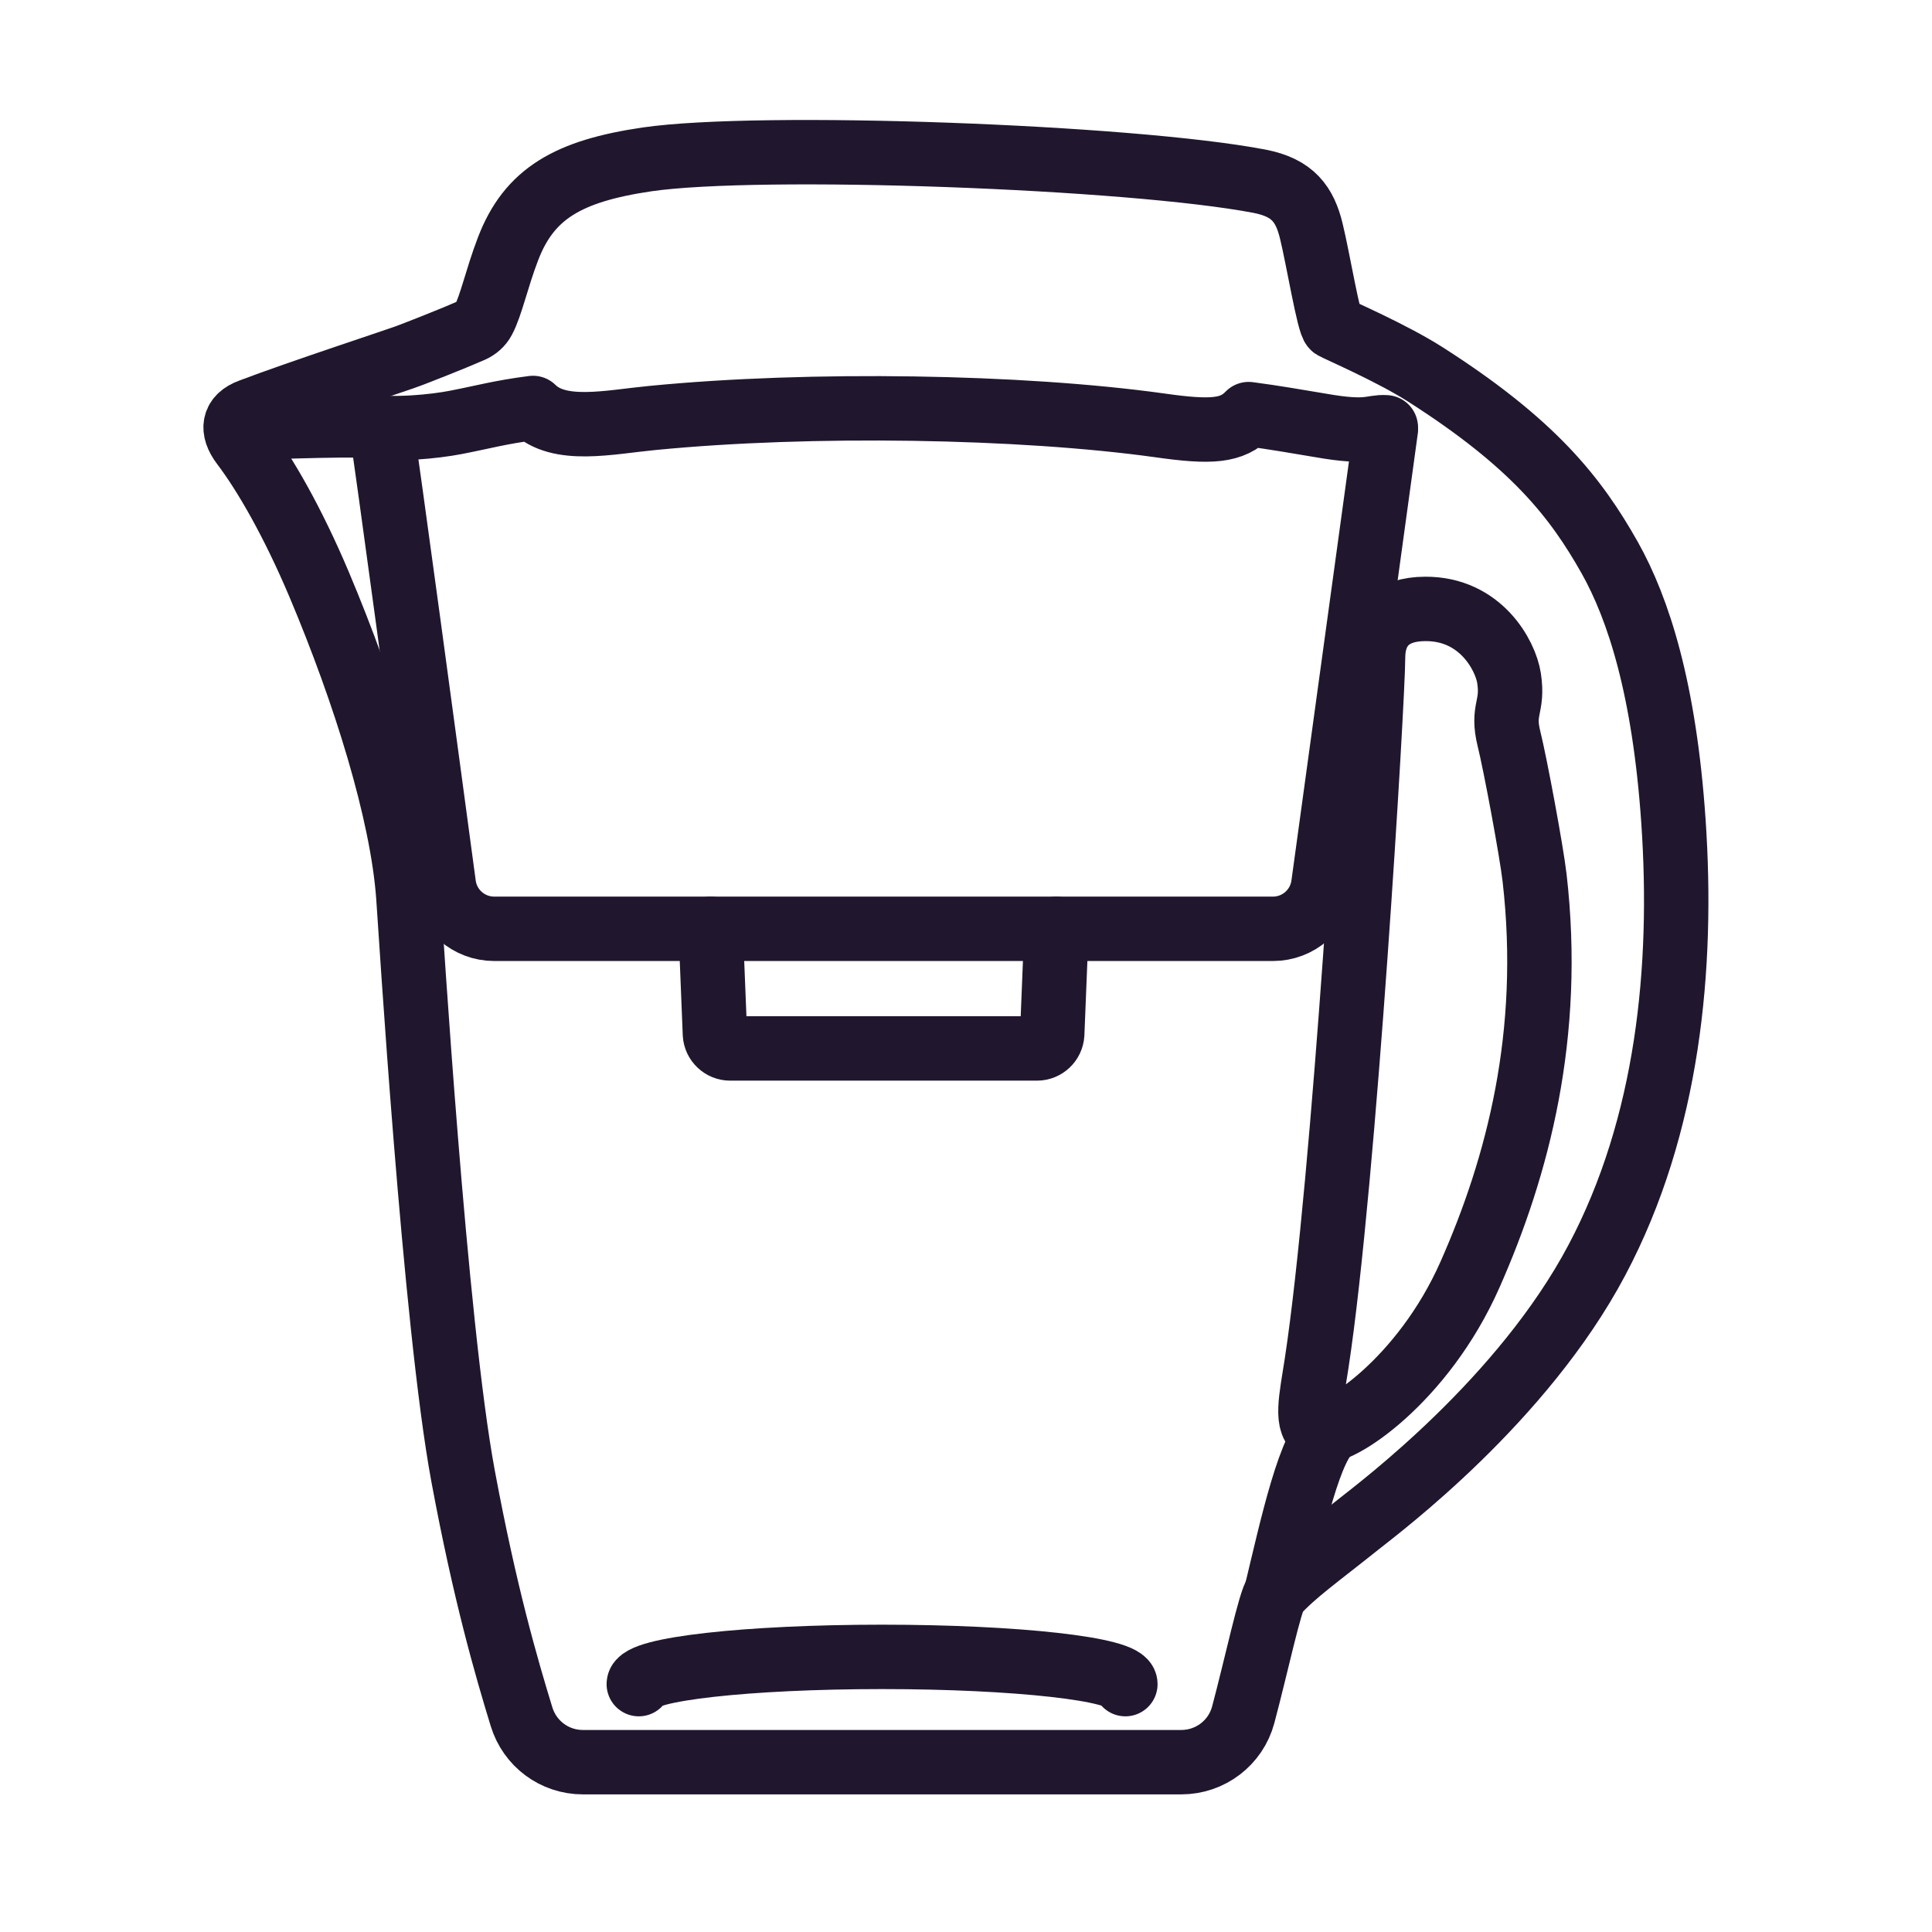
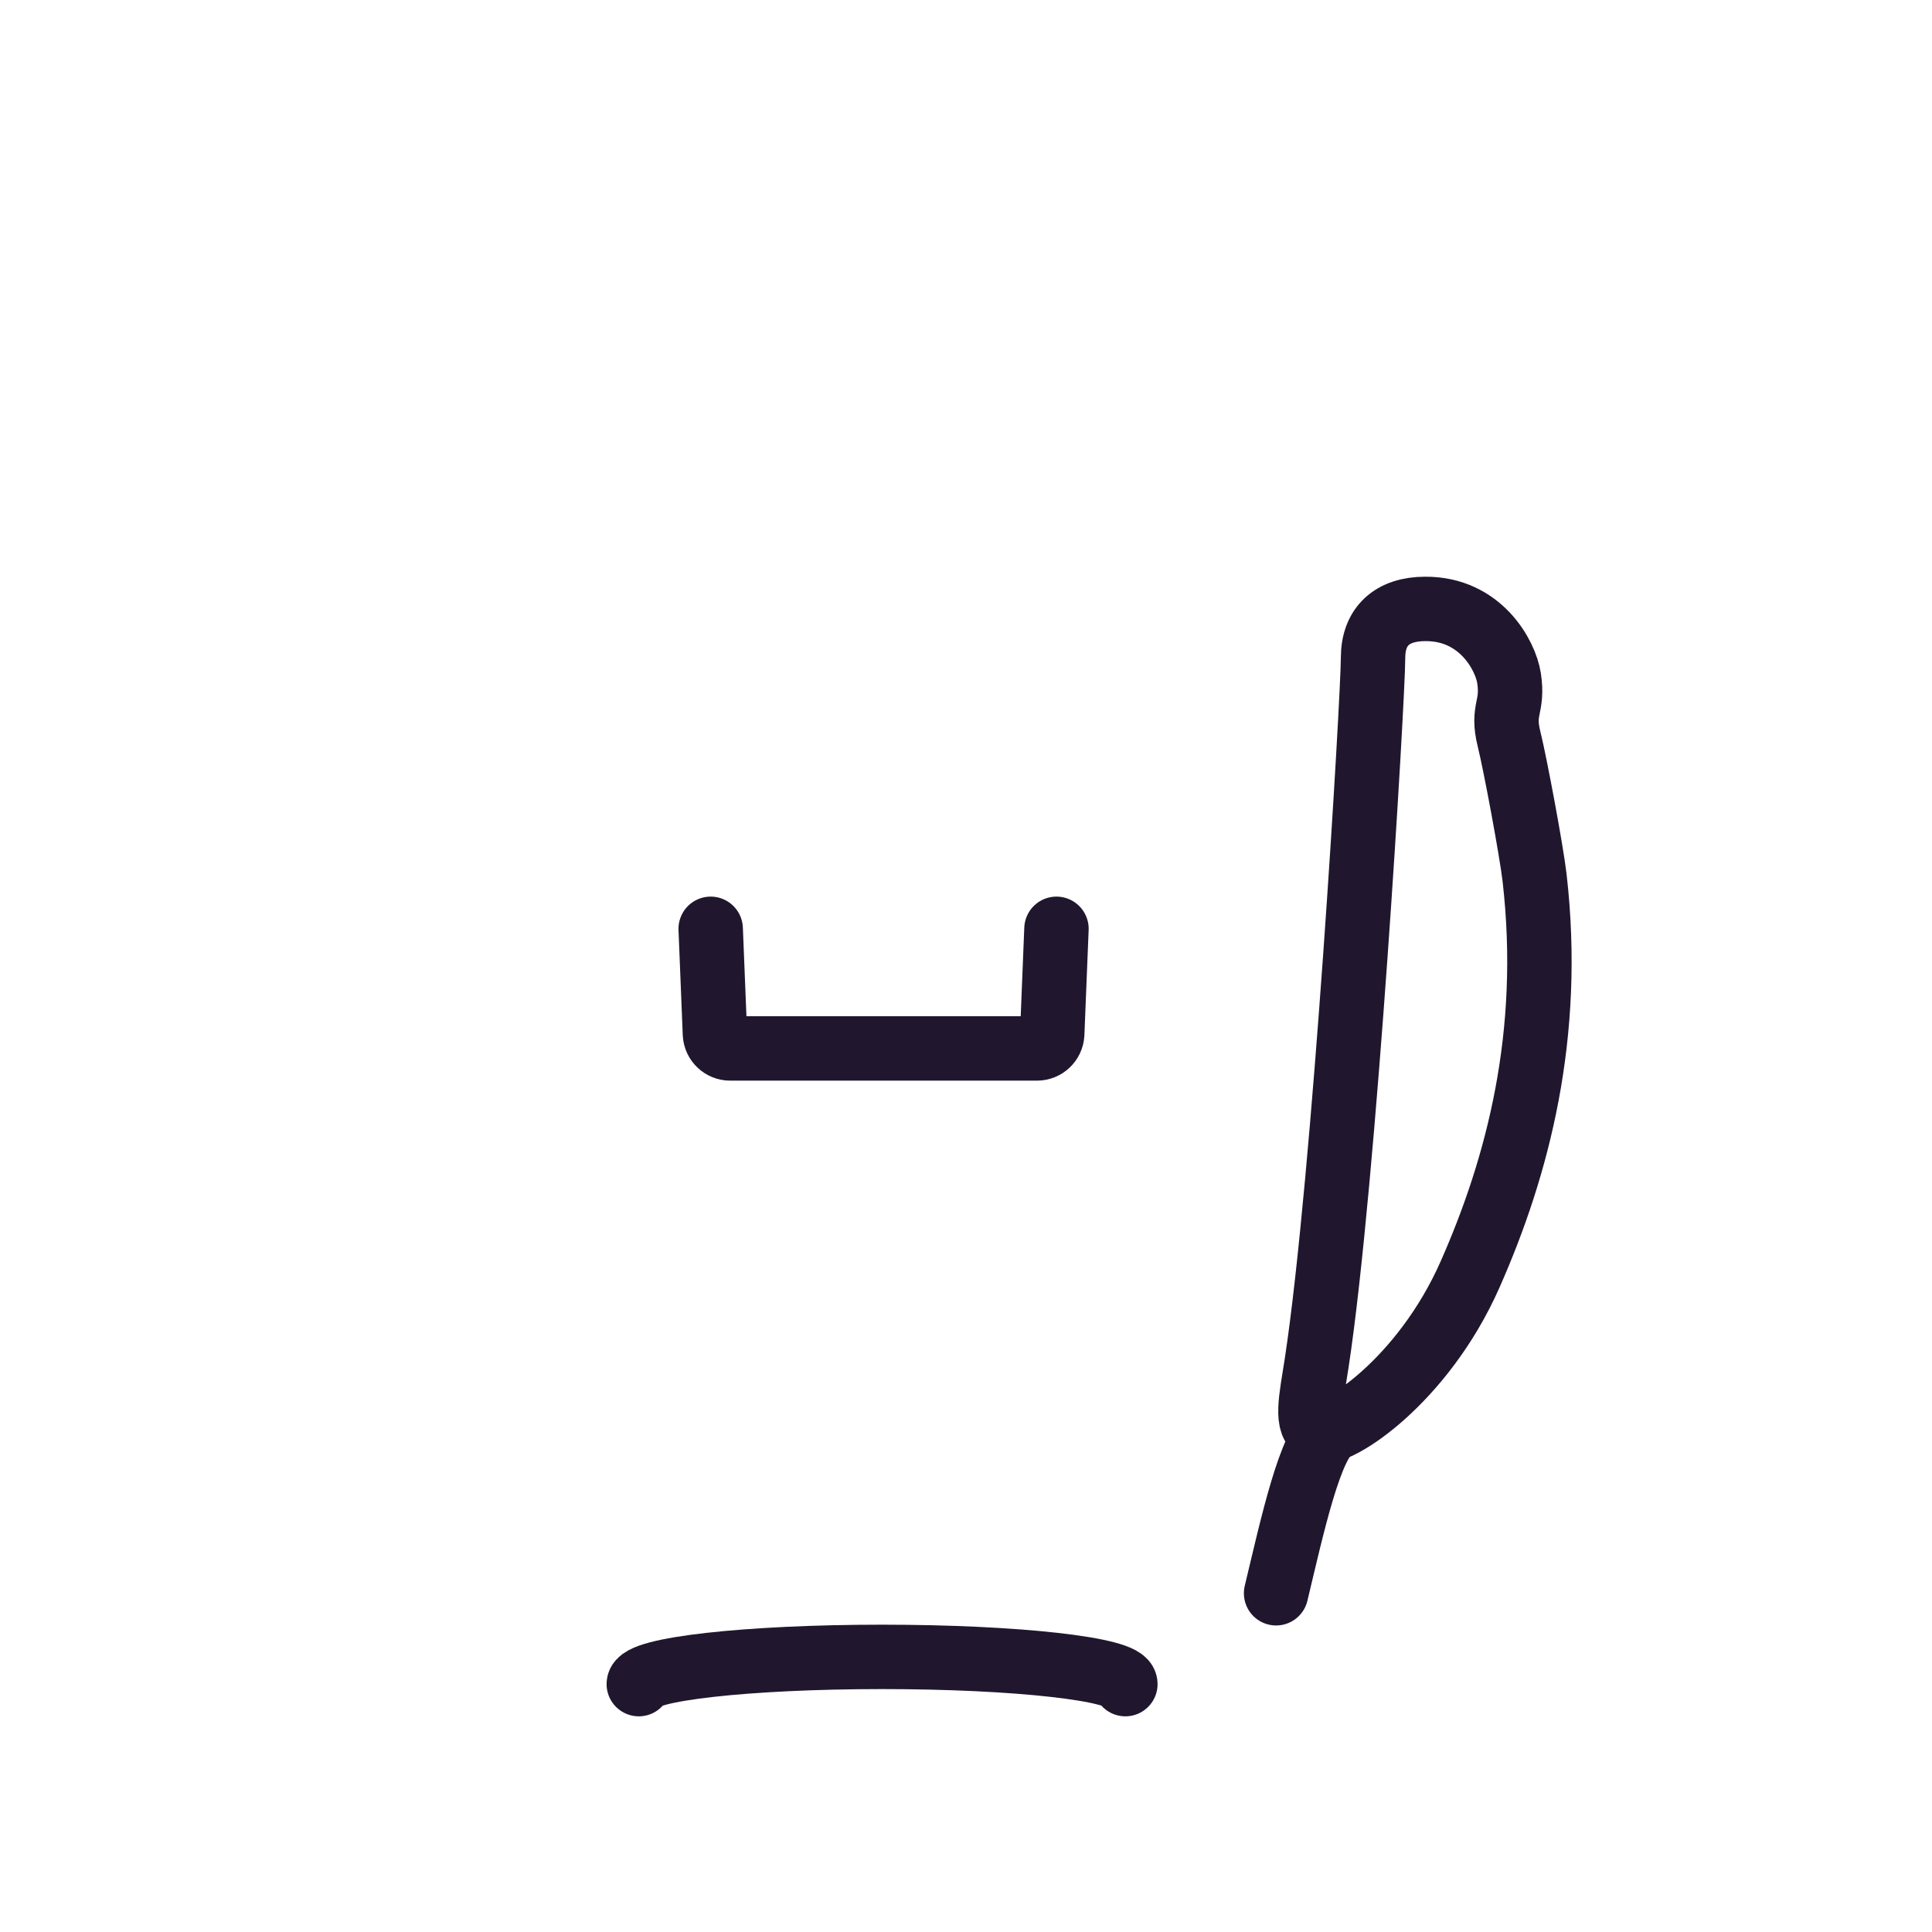
<svg xmlns="http://www.w3.org/2000/svg" width="80" height="80" viewBox="0 0 80 80" fill="none">
  <path d="M56.855 27.24C56.855 25.934 57.645 25.214 59.016 25.214C61.304 25.2 62.34 27.134 62.486 28.08C62.673 29.307 62.175 29.347 62.486 30.6C62.742 31.627 63.416 35.24 63.544 36.347C64.29 42.838 62.852 48.298 60.868 52.782C58.913 57.199 55.352 59.5 54.645 59.252C54.023 59.035 54.294 57.918 54.52 56.444C55.672 48.892 56.855 28.854 56.855 27.24Z" stroke="#20172E" stroke-width="2.667" stroke-miterlimit="10" stroke-linecap="round" stroke-linejoin="round" />
-   <path d="M9.788 17.733C9.788 17.733 14.543 17.547 15.099 17.64C16.333 17.84 18.033 17.653 18.86 17.493C20.035 17.267 20.704 17.067 22.071 16.893C23.149 17.96 25.205 17.48 27.017 17.307C33.563 16.667 42.283 16.814 48.02 17.613C50.169 17.92 51.02 17.854 51.704 17.147C52.82 17.294 53.623 17.44 54.669 17.613C56.703 17.974 56.776 17.653 57.383 17.693" stroke="#20172E" stroke-width="2.667" stroke-miterlimit="10" stroke-linecap="round" stroke-linejoin="round" />
-   <path d="M15.79 17.733C15.976 18.813 17.723 31.773 18.377 36.64C18.517 37.68 19.409 38.46 20.464 38.46H52.711C53.763 38.46 54.653 37.683 54.797 36.64L57.383 17.8" stroke="#20172E" stroke-width="2.667" stroke-miterlimit="10" stroke-linecap="round" stroke-linejoin="round" />
  <path d="M55.17 59.183C54.263 59.688 53.502 63.215 52.84 65.974" stroke="#20172E" stroke-width="2.667" stroke-miterlimit="10" stroke-linecap="round" stroke-linejoin="round" />
-   <path d="M48.914 72.968C50.115 72.968 51.168 72.168 51.479 71.006C52.011 69.017 52.602 66.234 52.84 65.973C53.611 65.132 54.511 64.51 56.263 63.111C57.168 62.388 63.047 57.99 66.126 52.173C69.083 46.589 69.706 40.054 69.294 34.013C68.92 28.533 67.846 25.213 66.656 23.093C65.255 20.613 63.52 18.373 59.004 15.493C57.622 14.613 55.398 13.653 55.214 13.546C55.028 13.44 54.58 10.72 54.3 9.573C54.032 8.466 53.542 7.773 52.16 7.506C46.81 6.48 31.462 5.92 26.79 6.6C23.532 7.08 21.912 8.013 21.036 10.306C20.566 11.533 20.335 12.653 20.019 13.24C19.914 13.44 19.743 13.586 19.535 13.68C18.78 14.013 17.212 14.627 16.923 14.733C16.632 14.853 12.312 16.267 10.362 17.013C9.672 17.267 9.572 17.773 10.056 18.413C10.966 19.613 12.116 21.6 13.22 24.213C15.102 28.68 16.65 33.613 16.907 37.106C16.994 38.278 18.003 54.82 19.175 61.12C20.086 66.016 20.972 69.048 21.595 71.084C21.939 72.207 22.962 72.968 24.136 72.968C29.406 72.968 43.76 72.968 48.914 72.968Z" stroke="#20172E" stroke-width="2.667" stroke-miterlimit="10" stroke-linecap="round" stroke-linejoin="round" />
  <path d="M43.746 38.46L43.57 42.819C43.55 43.152 43.274 43.414 42.939 43.414H30.235C29.9 43.414 29.624 43.152 29.604 42.819L29.428 38.46" stroke="#20172E" stroke-width="2.667" stroke-miterlimit="10" stroke-linecap="round" stroke-linejoin="round" />
  <path d="M26.451 69.736C26.451 69.114 30.96 68.608 36.524 68.608C42.089 68.608 46.599 69.114 46.599 69.736" stroke="#20172E" stroke-width="2.667" stroke-miterlimit="10" stroke-linecap="round" stroke-linejoin="round" />
</svg>